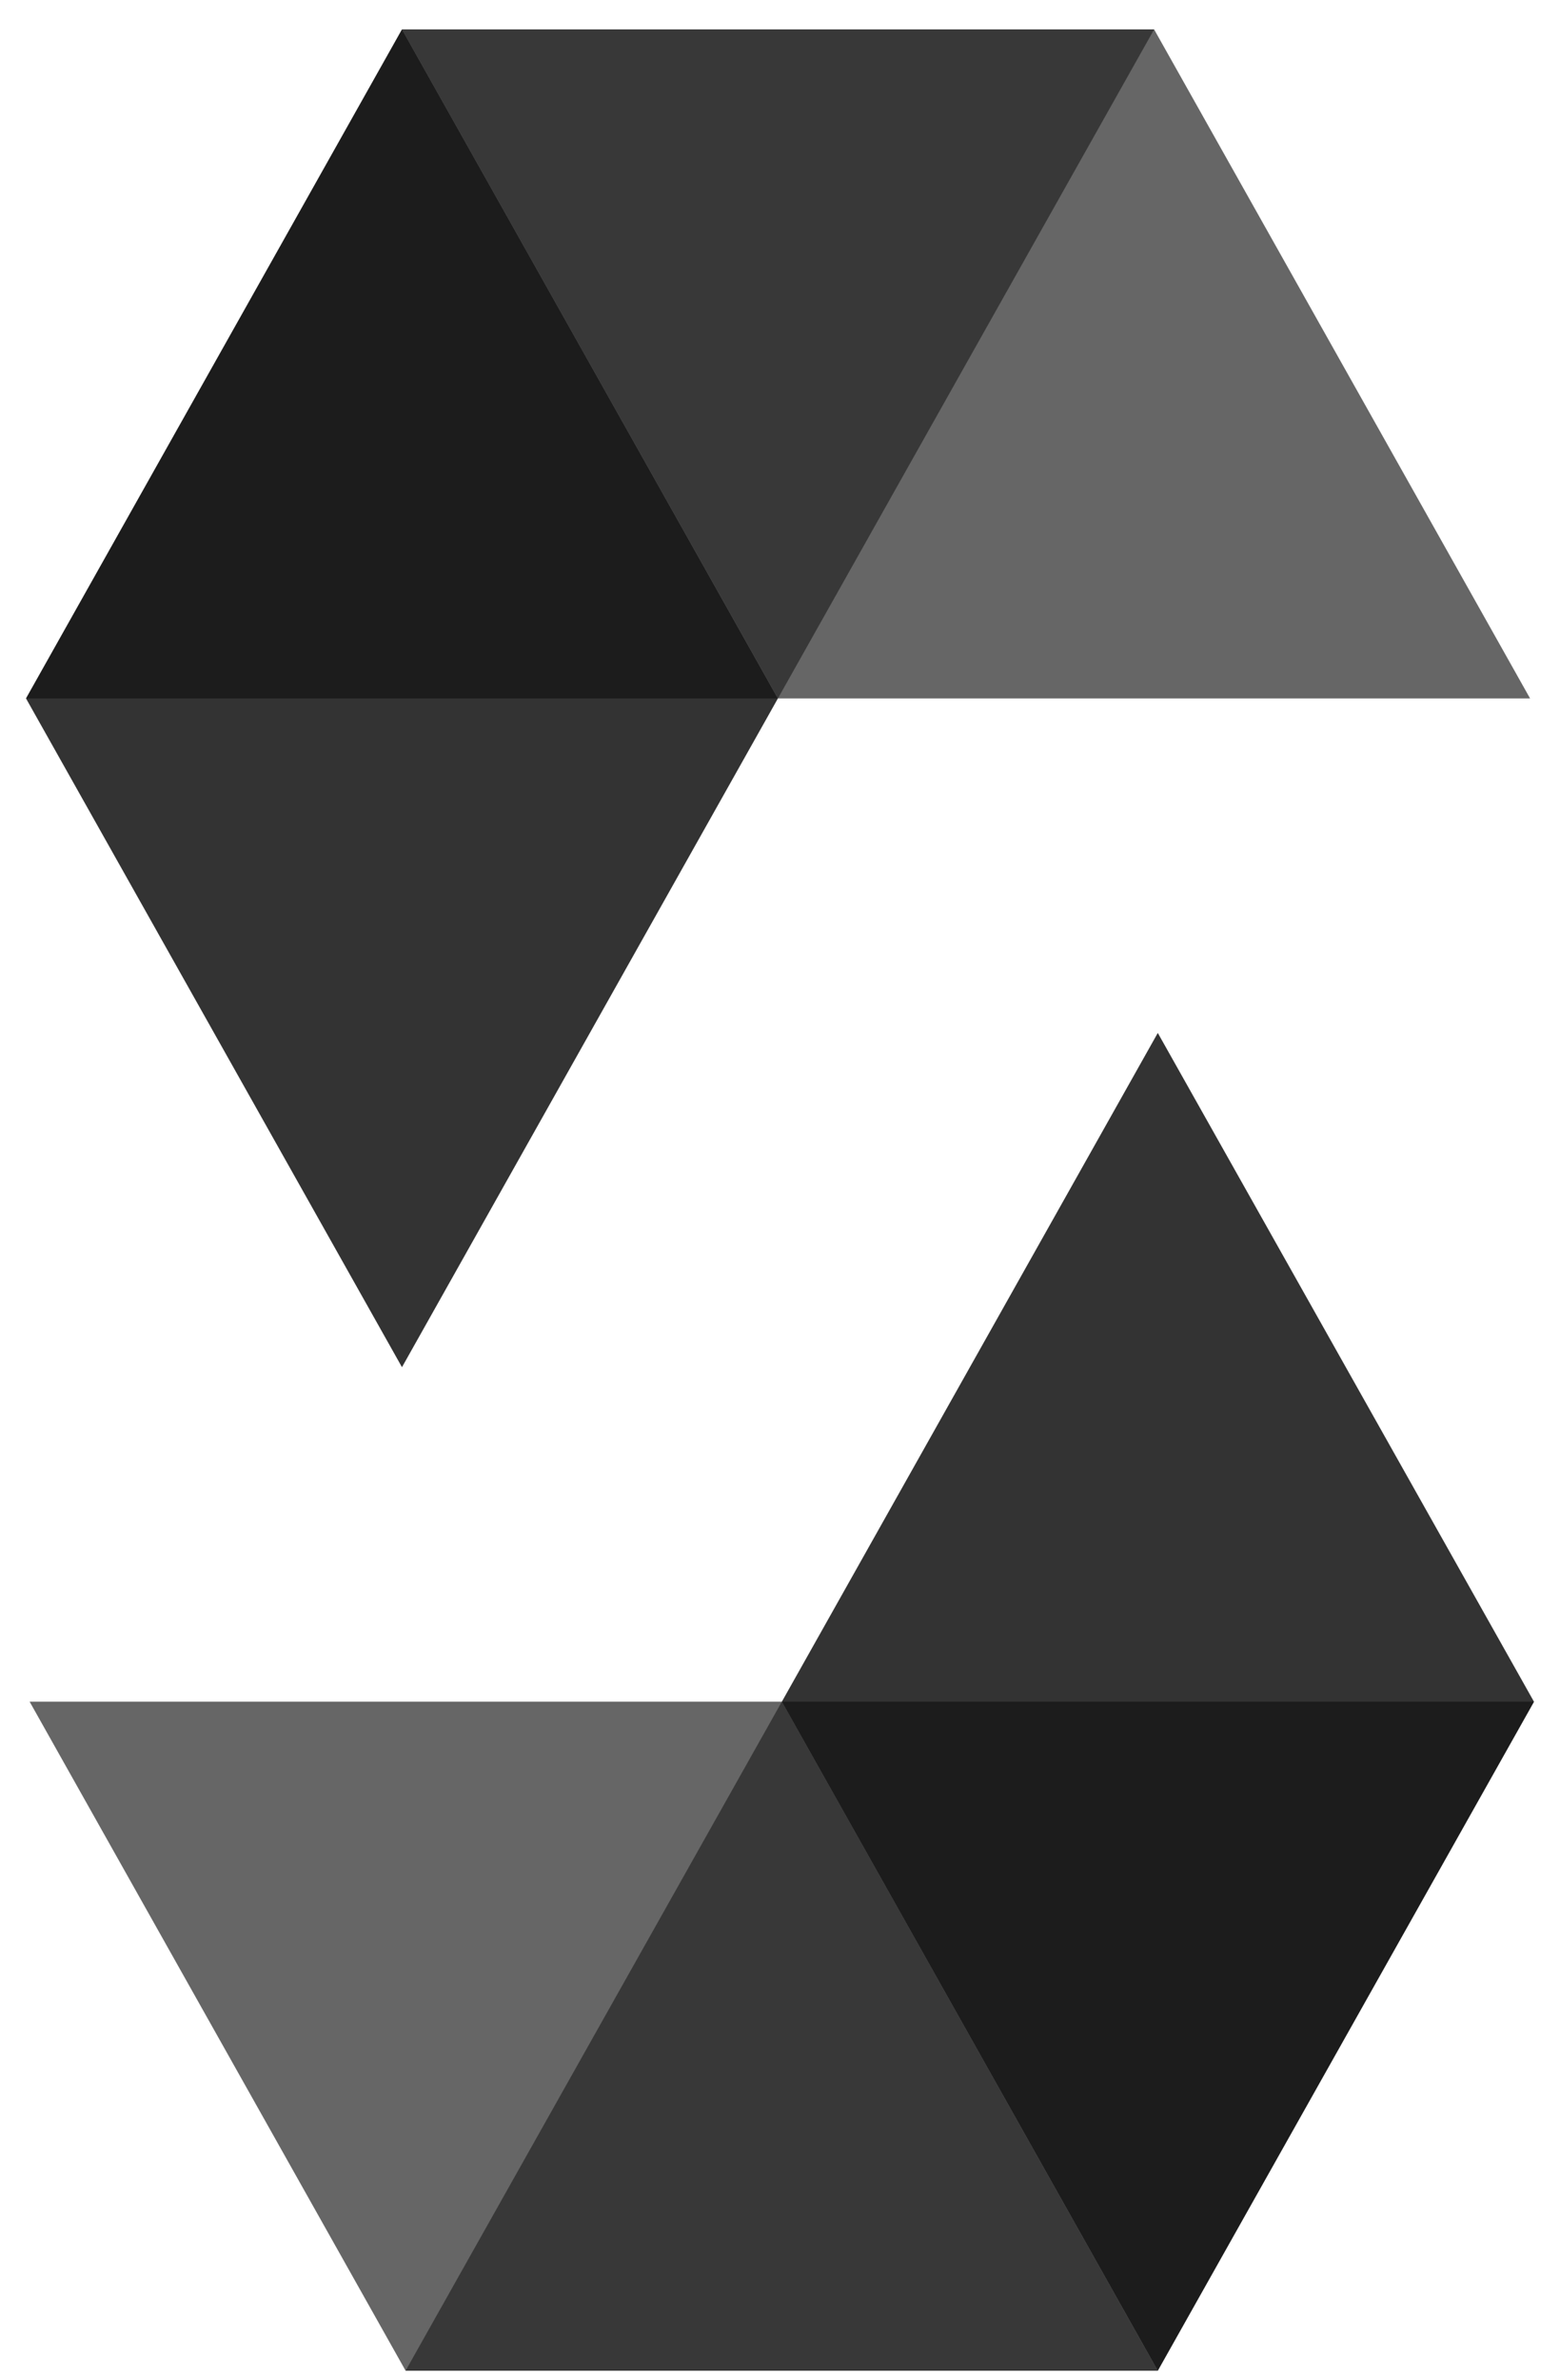
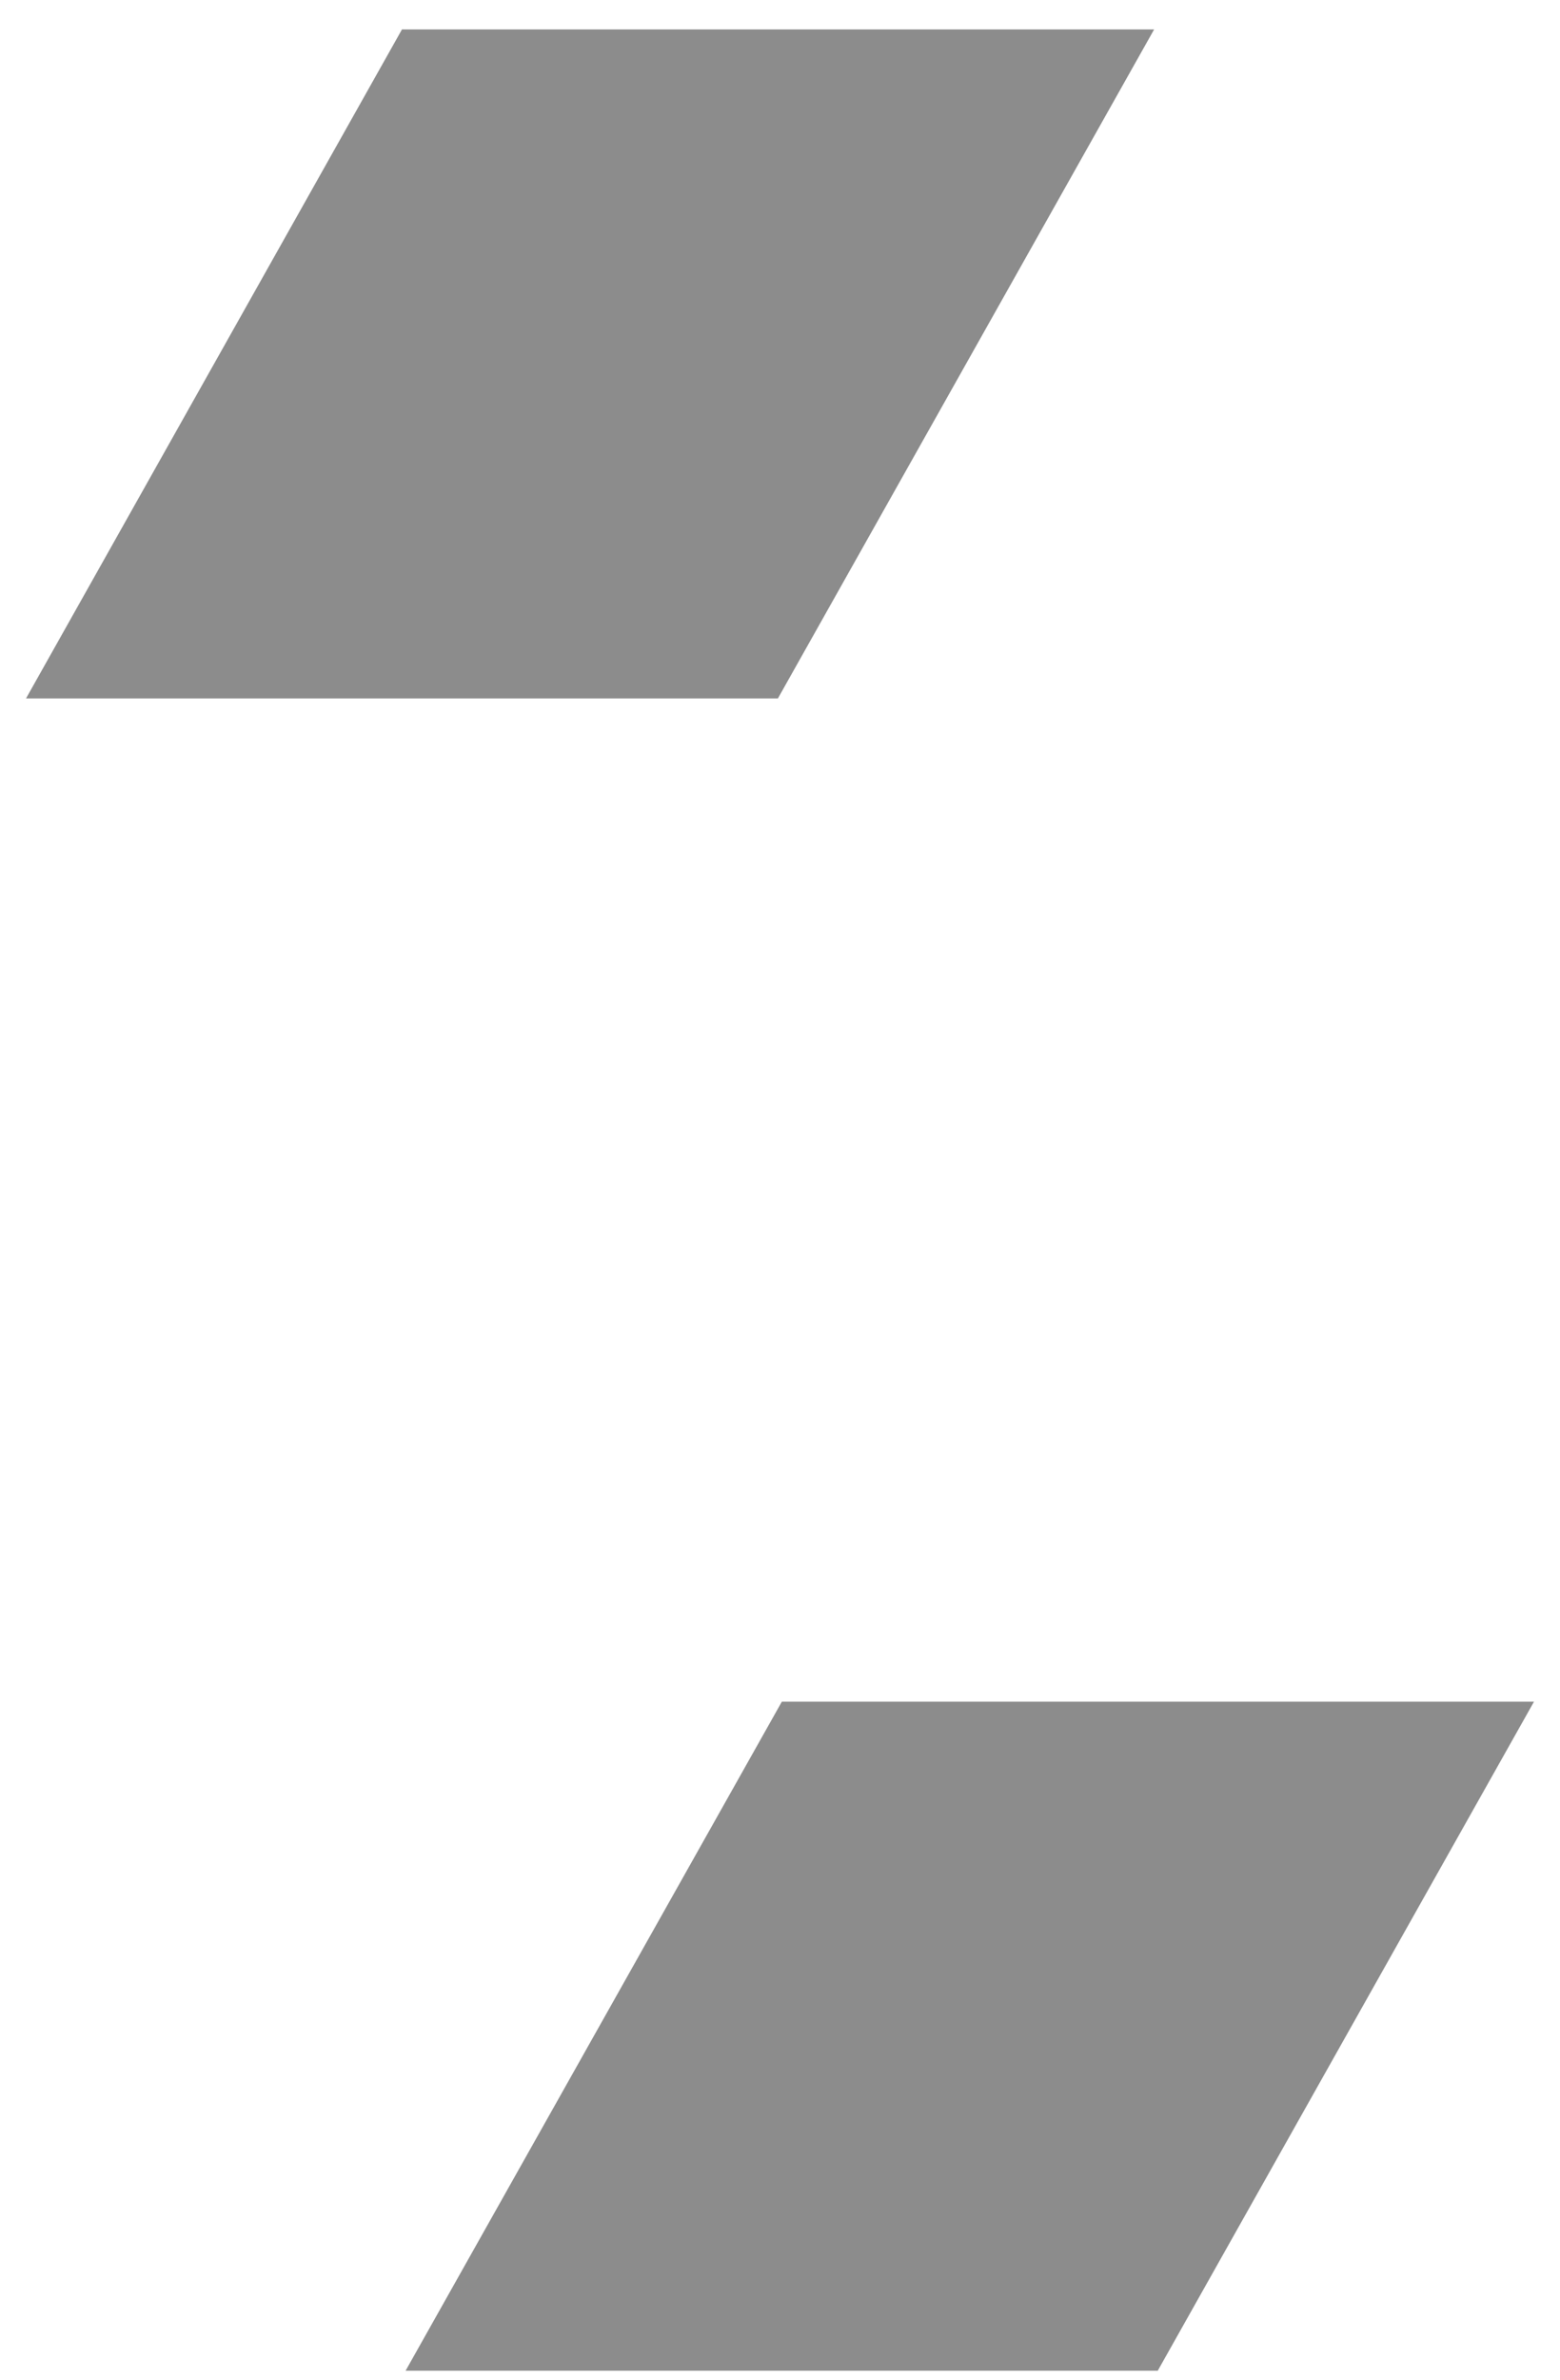
<svg xmlns="http://www.w3.org/2000/svg" width="40" height="61" viewBox="0 0 40 61" fill="none">
  <path opacity="0.45" d="M29.593 0.754L19.946 17.899H0.667L10.307 0.754H29.593Z" fill="black" />
-   <path opacity="0.6" d="M19.947 17.899H39.233L29.593 0.754H10.307L19.947 17.899Z" fill="black" />
-   <path opacity="0.8" d="M10.307 35.037L19.946 17.899L10.307 0.754L0.667 17.899L10.307 35.037Z" fill="black" />
  <path opacity="0.45" d="M10.4 60.754L20.047 43.609H39.333L29.686 60.754H10.4Z" fill="black" />
-   <path opacity="0.6" d="M20.047 43.609H0.76L10.4 60.754H29.686L20.047 43.609Z" fill="black" />
-   <path opacity="0.8" d="M29.687 26.471L20.047 43.61L29.687 60.754L39.333 43.61L29.687 26.471Z" fill="black" />
</svg>